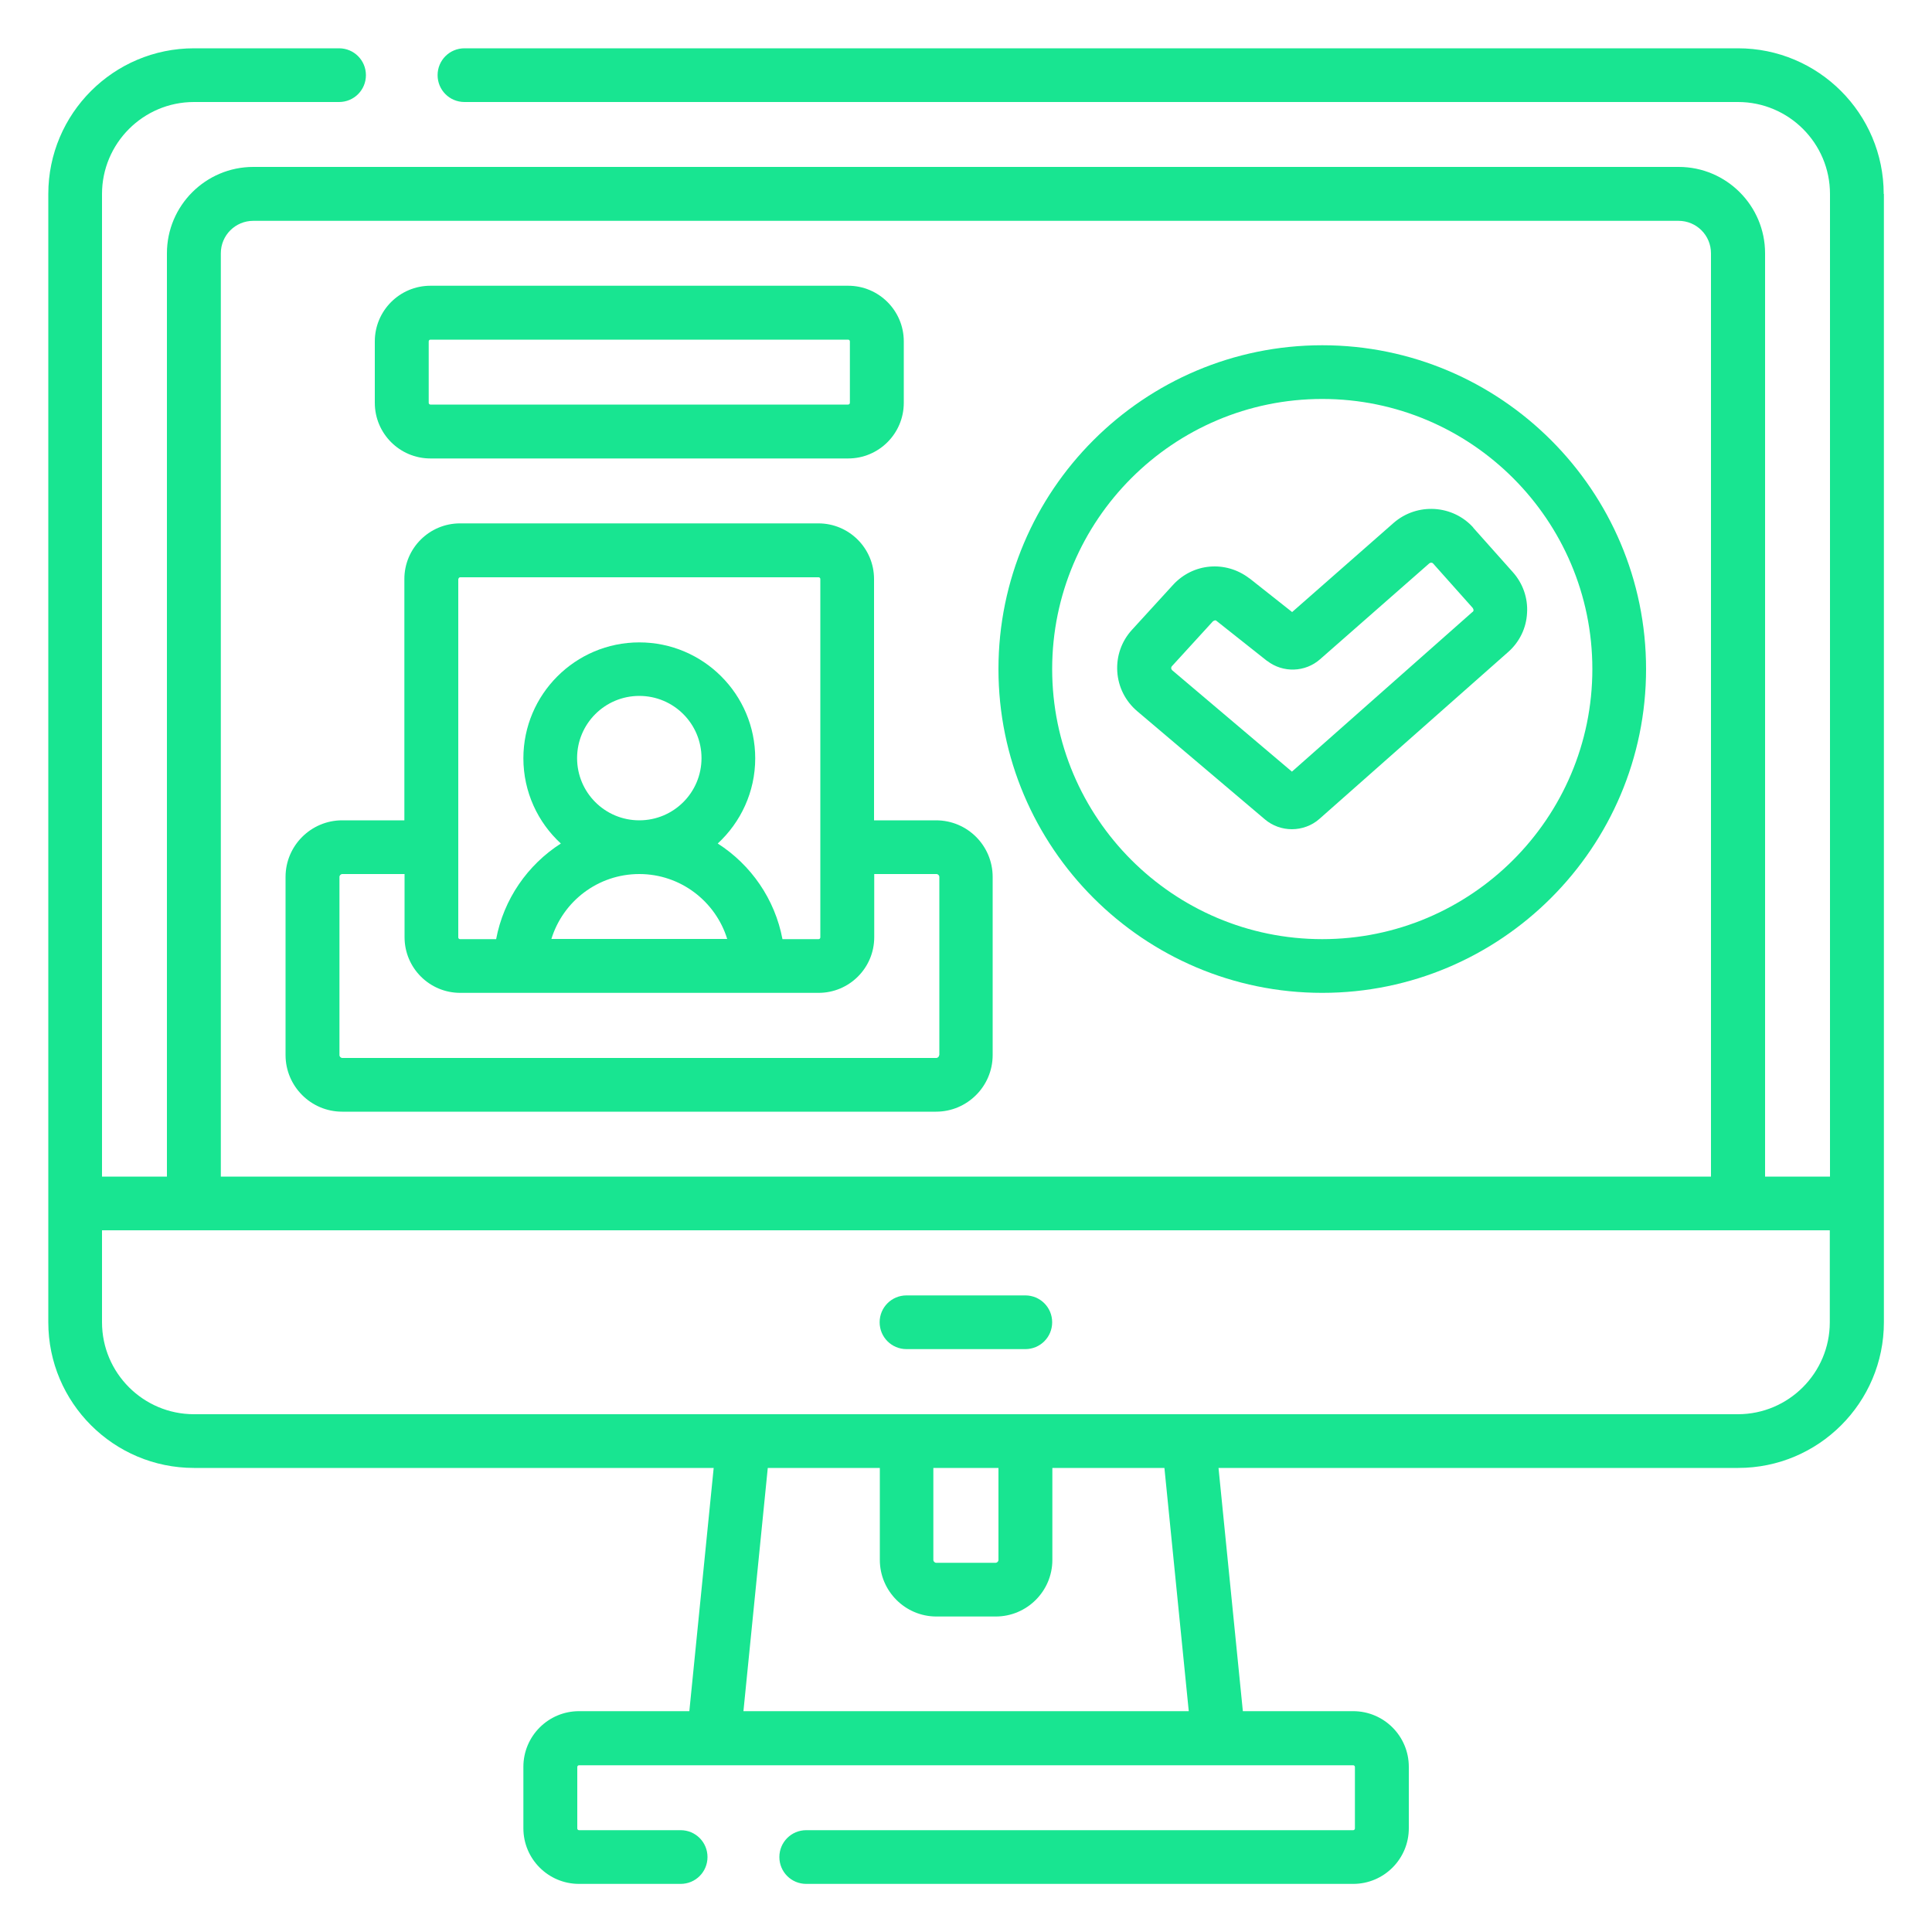
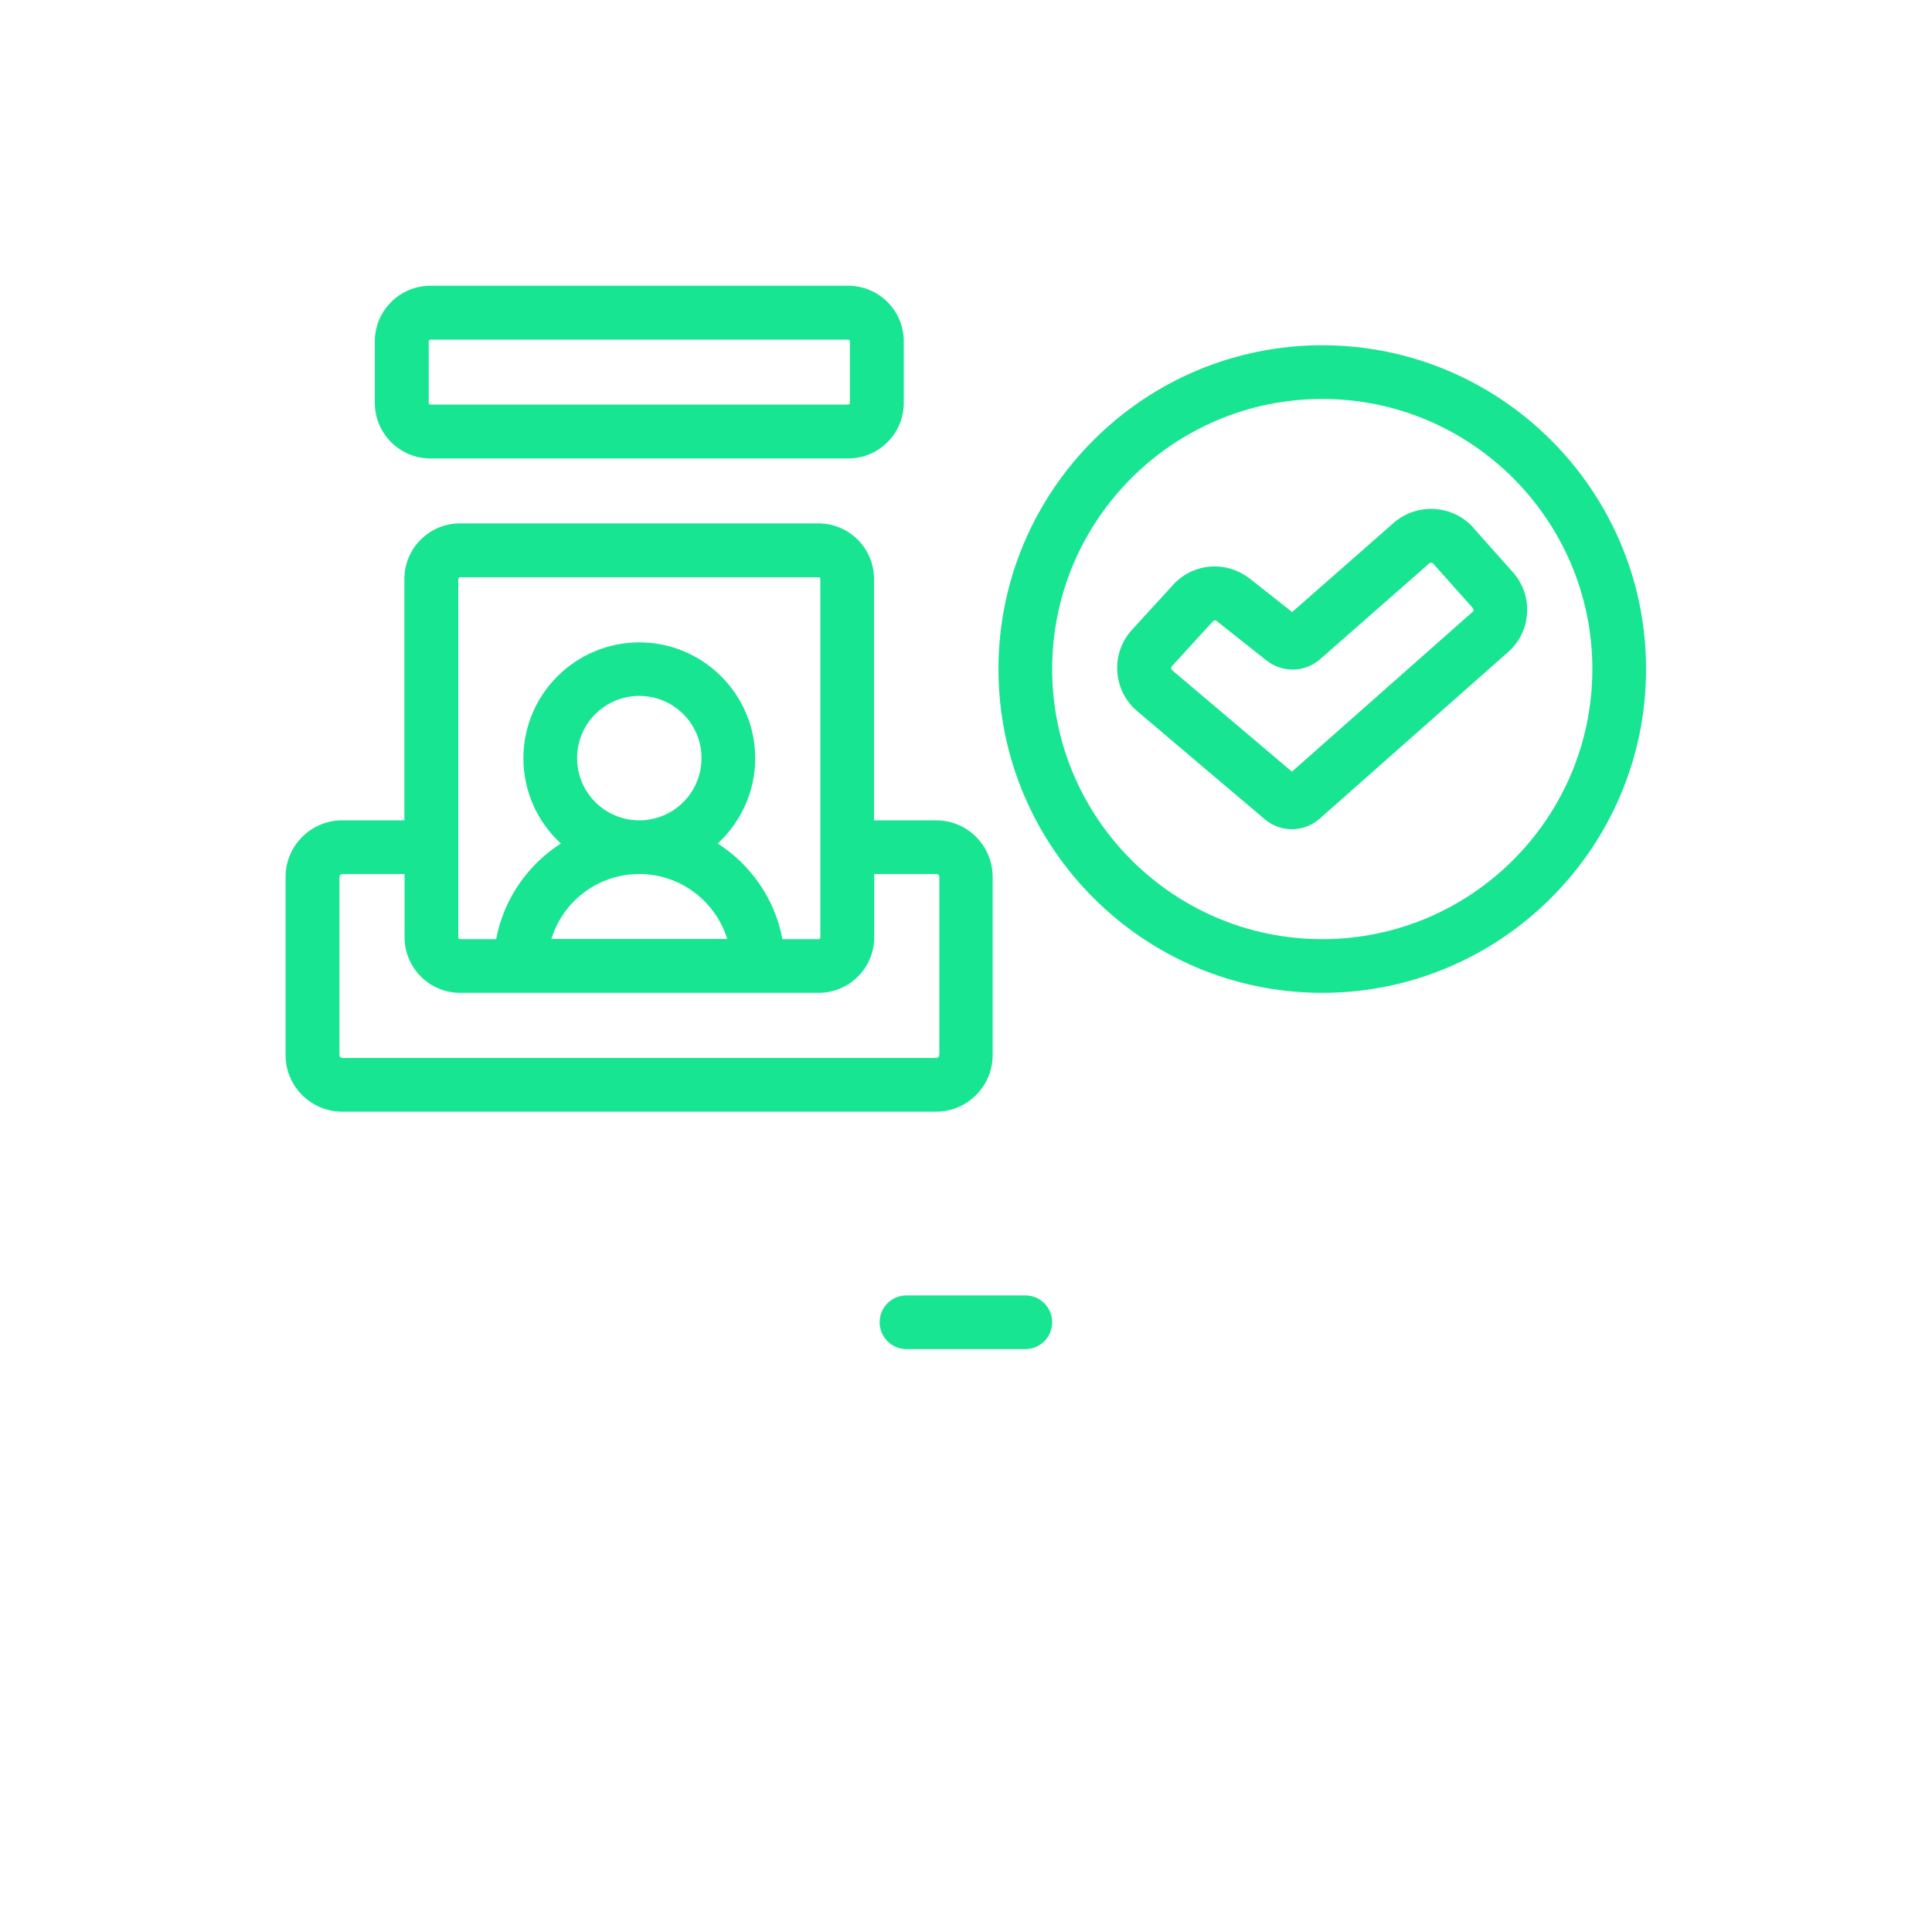
<svg xmlns="http://www.w3.org/2000/svg" id="Capa_1" data-name="Capa 1" viewBox="0 0 100 100">
  <defs>
    <style>
      .cls-1 {
        fill: #18e591;
        stroke-width: 0px;
      }
    </style>
  </defs>
-   <path class="cls-1" d="M97.5,10.04c0-4.16-3.38-7.54-7.54-7.54H24.04c-.77,0-1.39.62-1.39,1.39s.62,1.39,1.39,1.39h65.92c2.62,0,4.76,2.13,4.76,4.76v50.86h-3.36V13.11c0-2.46-2-4.47-4.47-4.47H13.11c-2.46,0-4.47,2-4.47,4.47v47.79h-3.36V10.04c0-2.62,2.13-4.76,4.76-4.76h7.51c.77,0,1.39-.62,1.39-1.39s-.62-1.39-1.39-1.39h-7.51c-4.16,0-7.54,3.38-7.54,7.54v58.4c0,4.16,3.38,7.54,7.54,7.54h26.9l-1.26,12.59h-5.71c-1.59,0-2.88,1.29-2.88,2.88v3.18c0,1.59,1.29,2.88,2.88,2.88h5.26c.77,0,1.39-.62,1.39-1.39s-.62-1.39-1.39-1.39h-5.26c-.05,0-.09-.04-.09-.09v-3.18c0-.05.04-.09.09-.09h40.07c.05,0,.09.04.09.09v3.18c0,.05-.04.09-.09.09h-28.31c-.77,0-1.39.62-1.39,1.39s.62,1.39,1.39,1.39h28.31c1.59,0,2.88-1.29,2.88-2.88v-3.18c0-1.59-1.29-2.88-2.88-2.88h-5.71l-1.26-12.59h26.9c4.16,0,7.54-3.38,7.54-7.54V10.04h0ZM11.43,13.11c0-.93.75-1.68,1.68-1.68h73.77c.93,0,1.68.75,1.68,1.68v47.79H11.43V13.11ZM61.53,88.57h-23.05l1.26-12.59h5.8v4.76c0,1.61,1.31,2.93,2.93,2.93h3.07c1.61,0,2.93-1.31,2.93-2.93v-4.76h5.8l1.26,12.59ZM51.68,75.98v4.76c0,.08-.07.15-.15.15h-3.07c-.08,0-.15-.07-.15-.15v-4.76h3.36ZM89.96,73.2H10.04c-2.62,0-4.76-2.13-4.76-4.76v-4.76h89.43v4.76c0,2.62-2.13,4.76-4.76,4.76Z" />
  <path class="cls-1" d="M53.07,67.05h-6.15c-.77,0-1.39.62-1.39,1.39s.62,1.39,1.39,1.39h6.15c.77,0,1.39-.62,1.39-1.39s-.62-1.39-1.39-1.39Z" />
  <path class="cls-1" d="M48.46,42.46h-3.22v-12.49c0-1.59-1.29-2.88-2.88-2.88h-18.55c-1.59,0-2.88,1.29-2.88,2.88v12.49h-3.22c-1.61,0-2.93,1.31-2.93,2.93v9.22c0,1.61,1.31,2.93,2.93,2.93h30.74c1.61,0,2.93-1.31,2.93-2.93v-9.22c0-1.62-1.31-2.93-2.93-2.93h0ZM23.73,29.97c0-.05.04-.09.09-.09h18.55c.05,0,.09.04.09.09v18.55c0,.05-.04.09-.09.09h-1.87c-.39-2.07-1.63-3.85-3.35-4.95,1.19-1.1,1.94-2.67,1.94-4.41,0-3.31-2.69-6-6-6s-6,2.69-6,6c0,1.74.75,3.32,1.94,4.41-1.72,1.1-2.96,2.88-3.35,4.95h-1.87c-.05,0-.09-.04-.09-.09v-18.55h0ZM33.09,42.46c-1.78,0-3.22-1.44-3.22-3.22s1.44-3.22,3.22-3.22,3.22,1.44,3.22,3.22-1.44,3.22-3.22,3.22ZM33.09,45.24c2.14,0,3.95,1.42,4.55,3.36h-9.1c.6-1.95,2.41-3.36,4.55-3.36ZM48.61,54.61c0,.08-.07.15-.15.15h-30.74c-.08,0-.15-.07-.15-.15v-9.22c0-.08.07-.15.15-.15h3.22v3.27c0,1.59,1.29,2.88,2.88,2.88h18.55c1.59,0,2.88-1.29,2.88-2.88v-3.27h3.22c.08,0,.15.07.15.15v9.22Z" />
-   <path class="cls-1" d="M22.28,23.73h21.62c1.59,0,2.88-1.29,2.88-2.88v-3.18c0-1.59-1.29-2.88-2.88-2.88h-21.62c-1.59,0-2.88,1.29-2.88,2.88v3.18c0,1.59,1.29,2.88,2.88,2.88ZM22.19,17.67c0-.05.04-.09.09-.09h21.62c.05,0,.09.04.09.09v3.18c0,.05-.04.09-.09.09h-21.62c-.05,0-.09-.04-.09-.09v-3.18Z" />
+   <path class="cls-1" d="M22.28,23.73h21.62c1.59,0,2.88-1.29,2.88-2.88v-3.18c0-1.59-1.29-2.88-2.88-2.88h-21.62c-1.59,0-2.88,1.29-2.88,2.88v3.18c0,1.59,1.29,2.88,2.88,2.88M22.19,17.67c0-.05.04-.09.09-.09h21.62c.05,0,.09.04.09.09v3.18c0,.05-.04.09-.09.09h-21.62c-.05,0-.09-.04-.09-.09v-3.18Z" />
  <path class="cls-1" d="M76.26,27.31c-1.07-1.19-2.91-1.3-4.12-.25l-5.26,4.62-2.2-1.74s-.01,0-.02-.01c-1.22-.93-2.91-.79-3.95.35l-2.12,2.32c-.54.59-.81,1.36-.76,2.16.05.8.42,1.53,1.03,2.05l6.61,5.6s0,0,0,0c.4.34.9.51,1.4.51s1.03-.18,1.43-.54l9.76-8.63c.59-.52.94-1.24.98-2.02.05-.78-.22-1.54-.74-2.12l-2.05-2.3ZM76.22,31.67l-9.35,8.27-6.2-5.25s-.05-.06-.05-.1c0-.04.01-.08.04-.11l2.12-2.32s.07-.05.11-.05c.03,0,.06,0,.08.03l2.6,2.06s.01,0,.02.01c.82.63,1.97.59,2.74-.09l5.65-4.96c.06-.05.15-.05.2.01l2.05,2.3s.04.07.04.11c0,.04-.02.07-.05.1h0Z" />
  <path class="cls-1" d="M68.44,17.87c-9.24,0-16.76,7.52-16.76,16.76s7.52,16.76,16.76,16.76,16.76-7.52,16.76-16.76-7.52-16.76-16.76-16.76ZM68.44,48.61c-7.71,0-13.98-6.27-13.98-13.98s6.27-13.98,13.98-13.98,13.98,6.27,13.98,13.98-6.27,13.98-13.98,13.98Z" />
</svg>